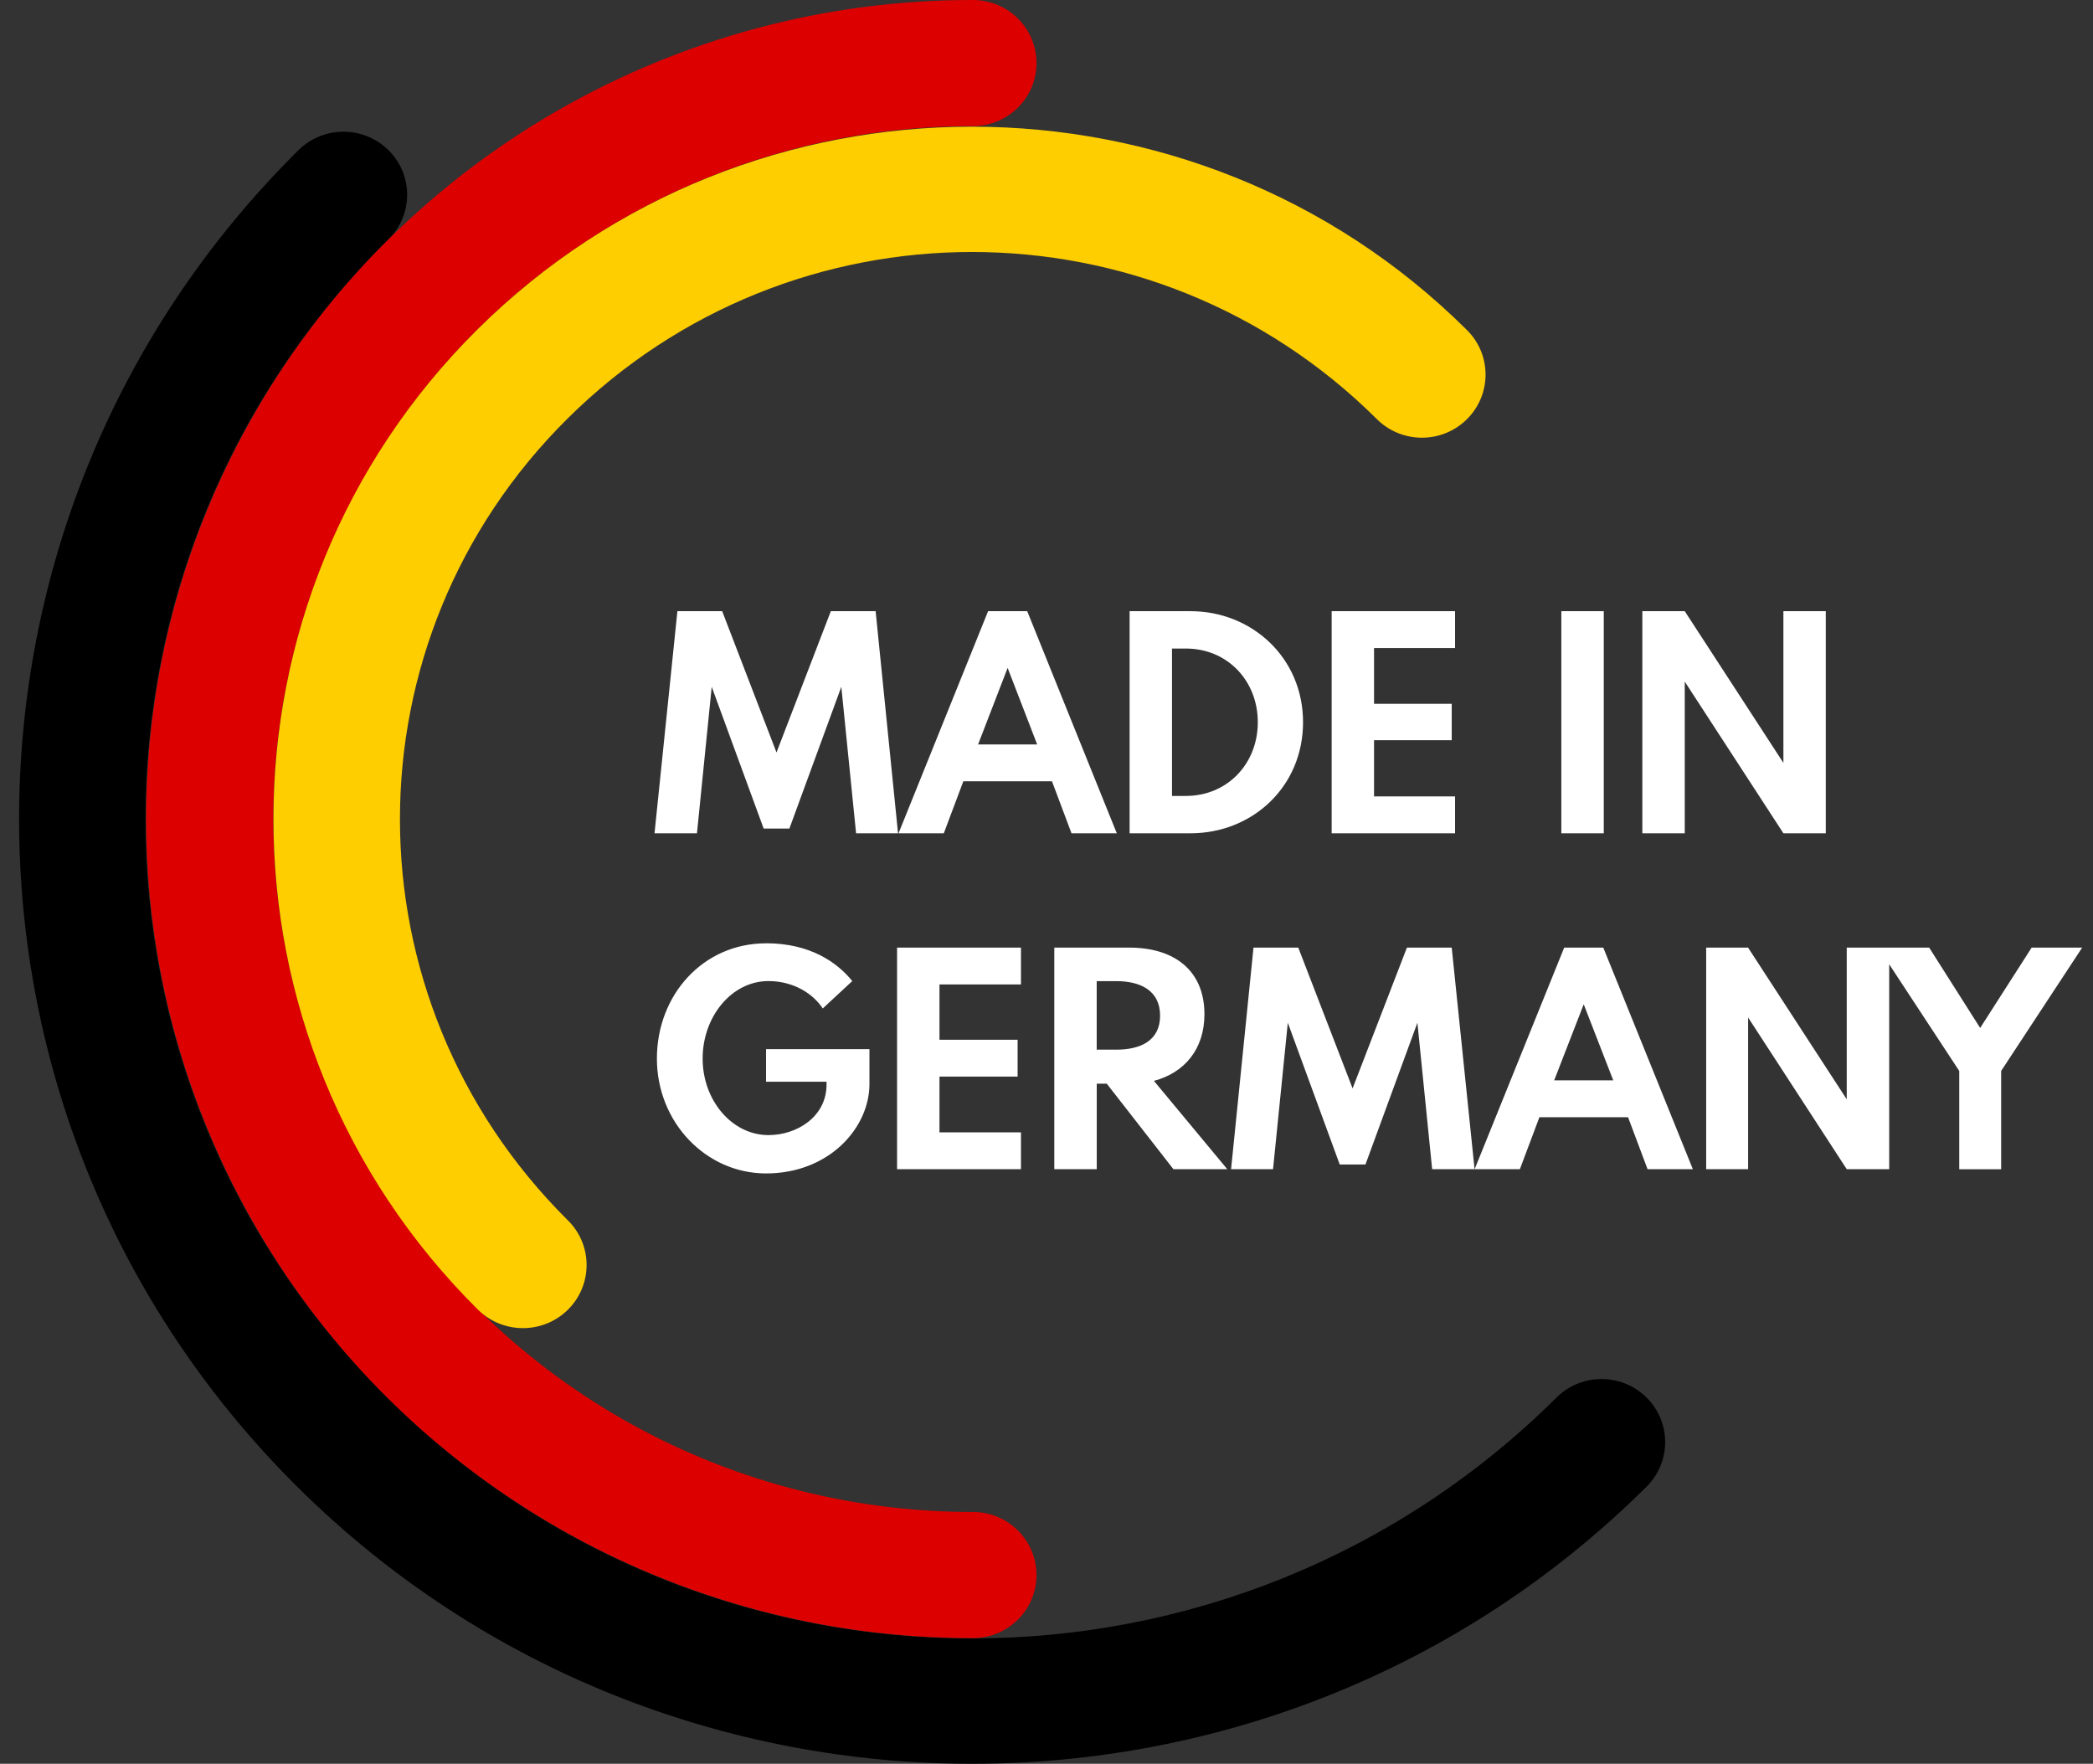
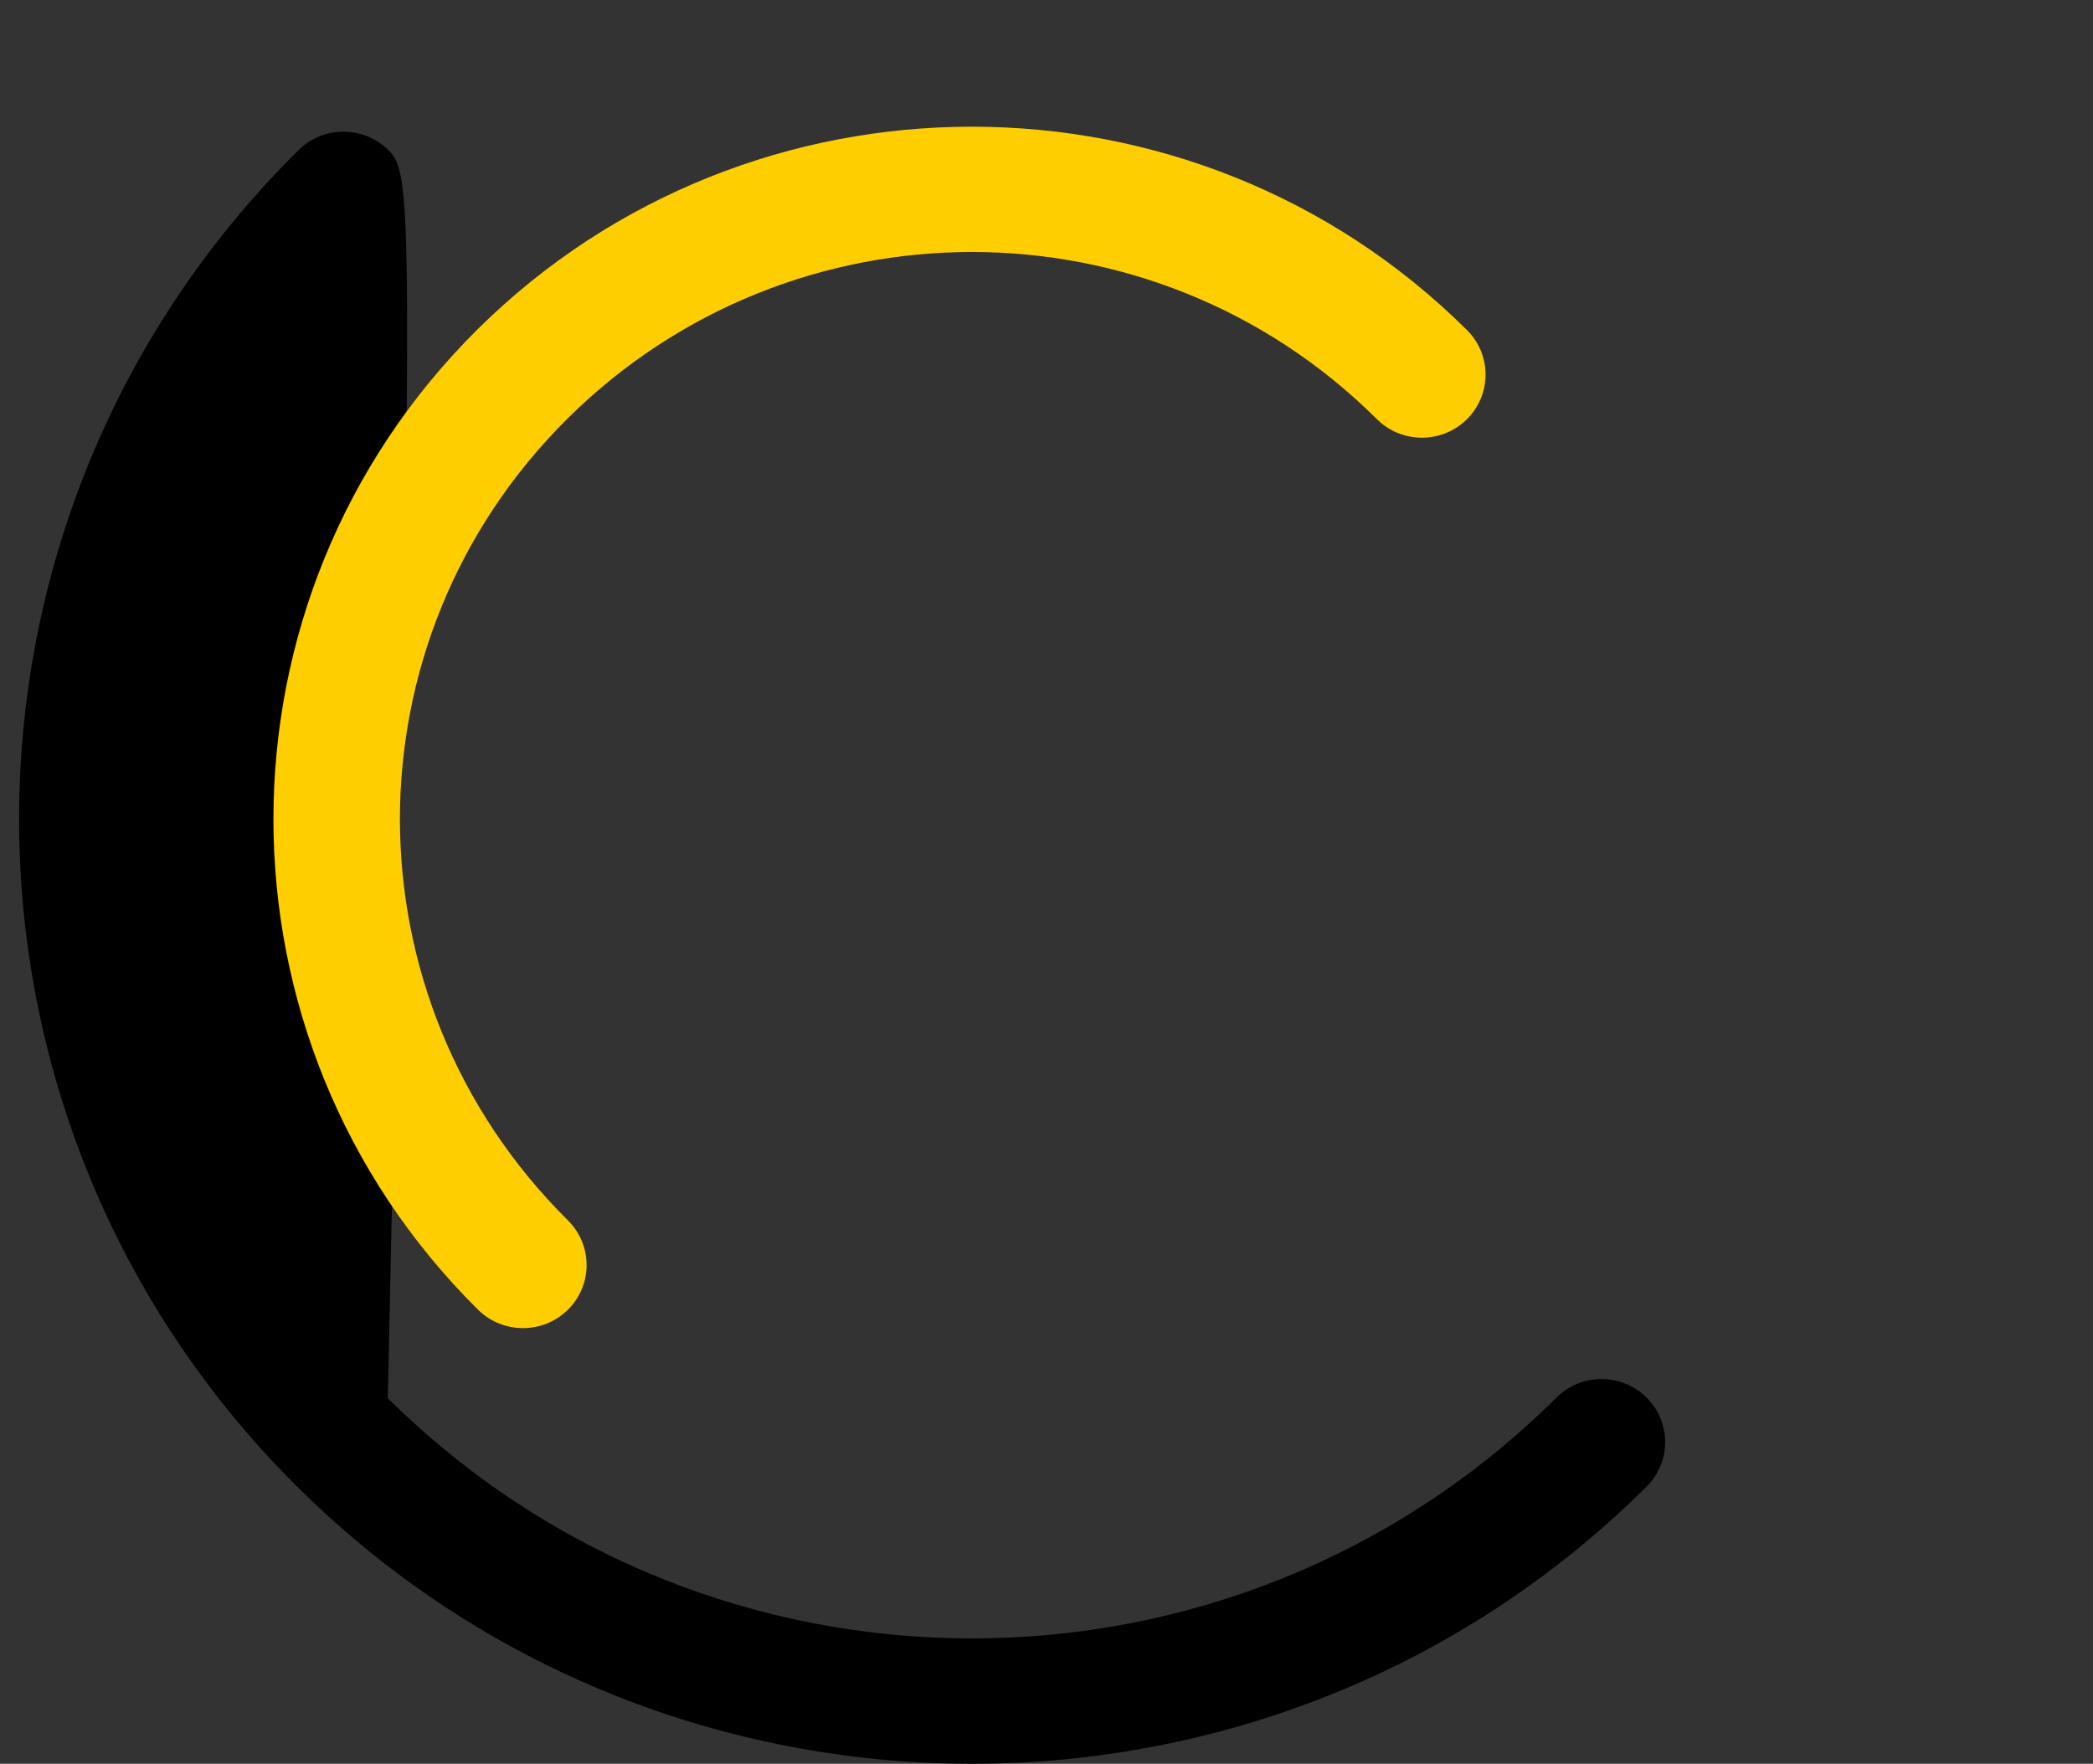
<svg xmlns="http://www.w3.org/2000/svg" width="89" height="75" viewBox="0 0 89 75" fill="none">
  <rect x="0" y="0" width="89" height="75" fill="#333333" stroke="none" />
  <g clip-path="url(#clip0_962_11591)">
-     <path d="M14.526 5.601C13.822 5.621 13.156 5.912 12.666 6.412C-3.139 22.084 -3.139 47.574 12.666 63.246C28.471 78.918 54.181 78.918 69.986 63.246C71.058 62.214 71.084 60.516 70.043 59.453C69.002 58.391 67.29 58.365 66.218 59.397C66.199 59.416 66.18 59.435 66.161 59.453C52.423 73.075 30.23 73.075 16.492 59.453C2.754 45.832 2.754 23.828 16.492 10.206C17.564 9.174 17.589 7.475 16.546 6.414C16.017 5.875 15.285 5.58 14.526 5.602V5.601Z" fill="black" />
-     <path d="M41.326 0C28.795 0 17.178 6.64 10.921 17.414C4.644 28.186 4.644 41.472 10.921 52.244C17.178 63.018 28.795 69.656 41.326 69.656C42.821 69.68 44.05 68.498 44.074 67.016C44.097 65.535 42.905 64.316 41.411 64.292C41.383 64.292 41.354 64.292 41.326 64.292C30.72 64.292 20.899 58.678 15.607 49.563V49.56C10.293 40.441 10.293 29.216 15.607 20.098V20.093C20.899 10.979 30.719 5.364 41.326 5.364C42.821 5.387 44.05 4.206 44.074 2.724C44.097 1.242 42.905 0.023 41.411 0C41.383 0 41.354 0 41.326 0Z" fill="#DD0000" />
+     <path d="M14.526 5.601C13.822 5.621 13.156 5.912 12.666 6.412C-3.139 22.084 -3.139 47.574 12.666 63.246C28.471 78.918 54.181 78.918 69.986 63.246C71.058 62.214 71.084 60.516 70.043 59.453C69.002 58.391 67.29 58.365 66.218 59.397C66.199 59.416 66.18 59.435 66.161 59.453C52.423 73.075 30.23 73.075 16.492 59.453C17.564 9.174 17.589 7.475 16.546 6.414C16.017 5.875 15.285 5.58 14.526 5.602V5.601Z" fill="black" />
    <path d="M41.327 5.387C33.713 5.387 26.102 8.26 20.306 14.005C8.735 25.478 8.735 44.177 20.304 55.669C21.35 56.727 23.062 56.746 24.131 55.709C25.198 54.673 25.217 52.975 24.172 51.916C24.16 51.904 24.147 51.891 24.135 51.879C14.63 42.437 14.632 27.22 24.134 17.798C33.658 8.354 49 8.354 58.524 17.798C59.565 18.86 61.277 18.887 62.349 17.854C63.42 16.822 63.447 15.124 62.406 14.062C62.386 14.043 62.367 14.024 62.349 14.005C56.554 8.26 48.941 5.387 41.328 5.387H41.327Z" fill="#FFCE00" />
-     <path d="M28.805 25.989L27.832 35.433H29.637L30.264 29.205L32.473 35.233H33.567L35.775 29.205L36.403 35.433H38.187L37.234 25.989H35.329L33.019 31.997L30.709 25.989H28.803H28.805ZM42.016 25.989L38.208 35.433H40.133L40.964 33.222H44.733L45.563 35.433H47.489L43.68 25.989H42.018H42.016ZM48.034 25.989V35.433H50.628C53.242 35.433 55.409 33.464 55.409 30.711C55.409 27.958 53.22 25.989 50.628 25.989H48.034ZM56.626 25.989V35.433H61.873V33.866H58.428V31.475H61.731V29.928H58.428V27.556H61.873V25.989H56.626ZM66.392 25.989V35.433H68.197V25.989H66.392ZM69.837 25.989V35.433H71.64V28.983L75.835 35.433H77.637V25.989H75.835V32.439L71.64 25.989H69.837ZM49.837 27.577H50.425C52.188 27.577 53.485 28.942 53.485 30.711C53.485 32.48 52.188 33.845 50.425 33.845H49.837V27.577ZM42.847 28.4L44.103 31.655H41.591L42.847 28.4ZM32.574 40.112C29.9 40.112 27.933 42.303 27.933 45.014C27.933 47.725 30.021 49.897 32.574 49.897C35.269 49.897 36.971 47.947 36.971 46.098V44.611H32.574V45.997H35.147V46.117C35.147 47.483 33.892 48.267 32.675 48.267C31.135 48.267 29.878 46.8 29.878 45.013C29.878 43.225 31.115 41.717 32.675 41.717C33.769 41.717 34.599 42.28 34.985 42.883L36.241 41.717C35.593 40.914 34.438 40.11 32.574 40.11V40.112ZM38.146 40.294V49.717H43.414V48.15H39.949V45.779H43.272V44.212H39.949V41.862H43.414V40.295H38.146V40.294ZM44.832 40.294V49.717H46.637V46.08H47.062L49.898 49.717H52.188L49.068 45.961C50.365 45.618 51.216 44.614 51.216 43.128C51.216 41.239 49.898 40.295 48.034 40.295H44.832V40.294ZM53.302 40.294L52.349 49.717H54.133L54.761 43.489L56.969 49.517H58.063L60.272 43.489L60.899 49.717H62.703L61.731 40.294H59.826L57.516 46.281L55.206 40.294H53.301H53.302ZM62.703 49.717H64.629L65.46 47.506H69.229L70.059 49.717H71.985L68.176 40.294H66.514L62.705 49.717H62.703ZM72.551 40.294V49.717H74.335V43.267L78.529 49.717H80.334V41.004L83.312 45.539V49.718H85.094V45.539L88.539 40.295H86.391L84.202 43.711L82.034 40.295H78.528V46.745L74.333 40.295H72.549L72.551 40.294ZM46.635 41.72H47.466C48.499 41.72 49.33 42.122 49.33 43.187C49.33 44.253 48.499 44.634 47.466 44.634H46.635V41.722V41.72ZM67.344 42.705L68.6 45.939H66.088L67.344 42.705Z" fill="white" />
  </g>
  <defs>
    <clipPath id="clip0_962_11591">
      <rect width="87.726" height="75" fill="white" transform="translate(0.813)" />
    </clipPath>
  </defs>
</svg>